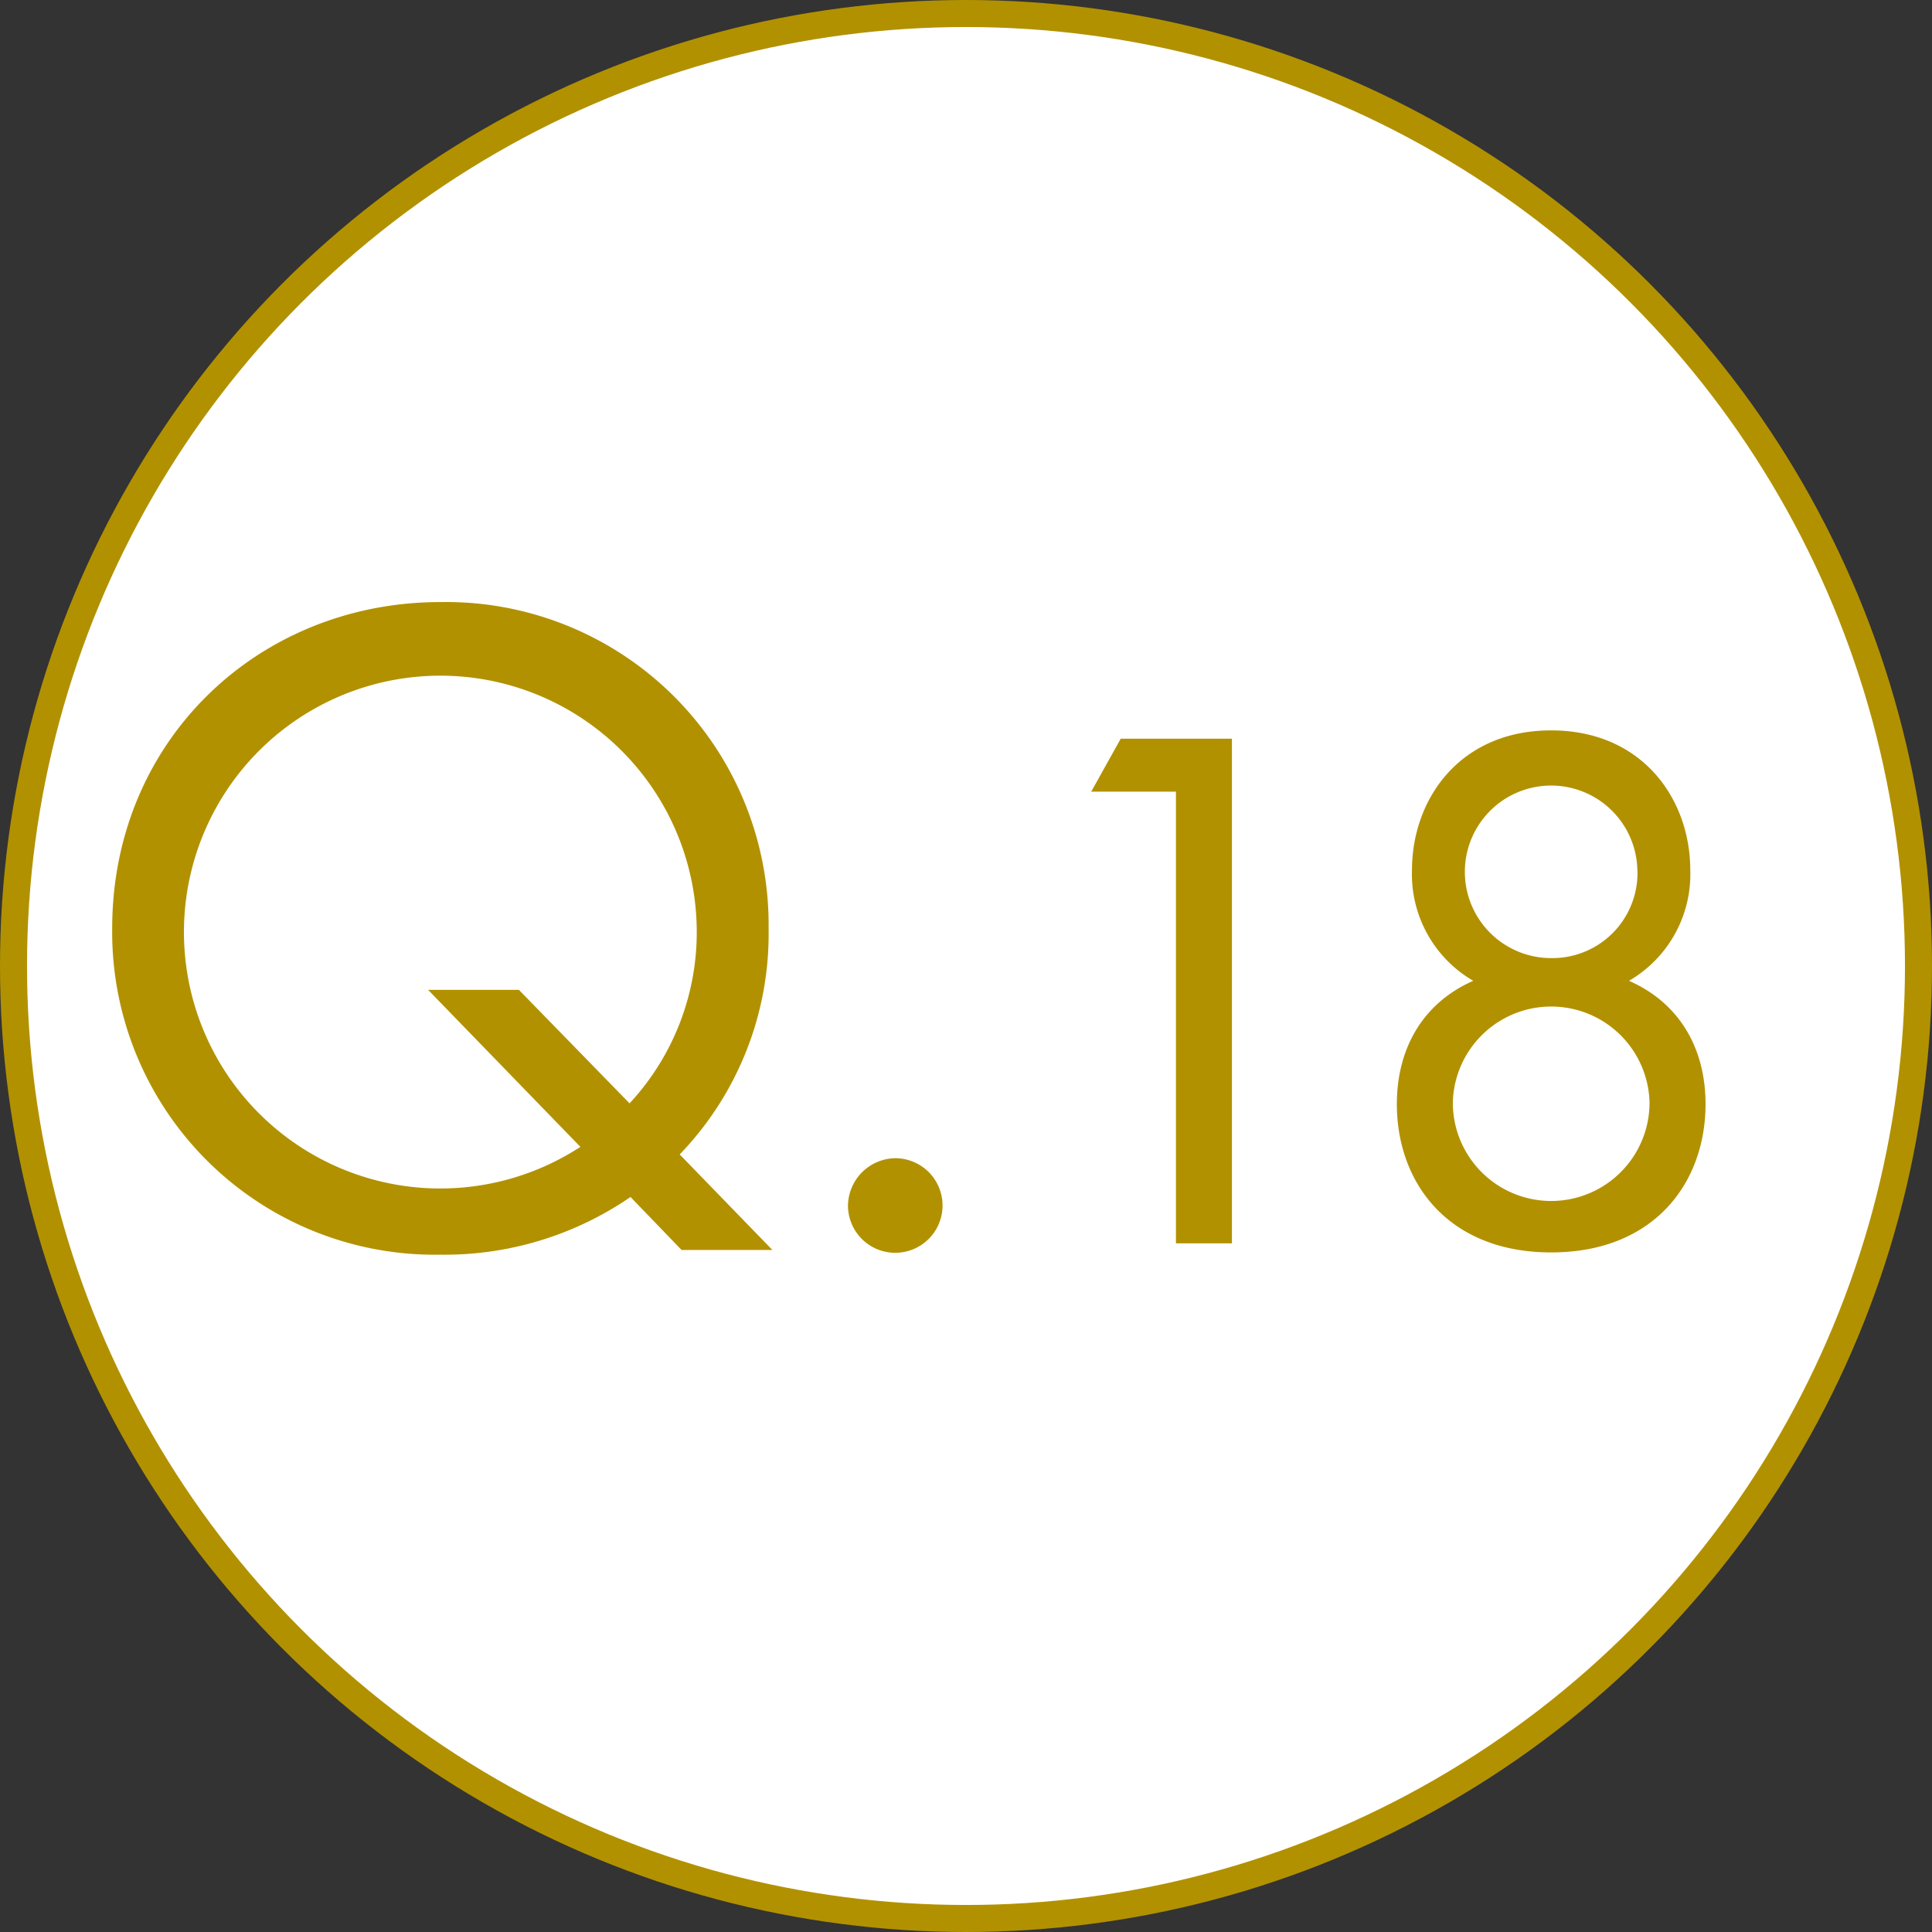
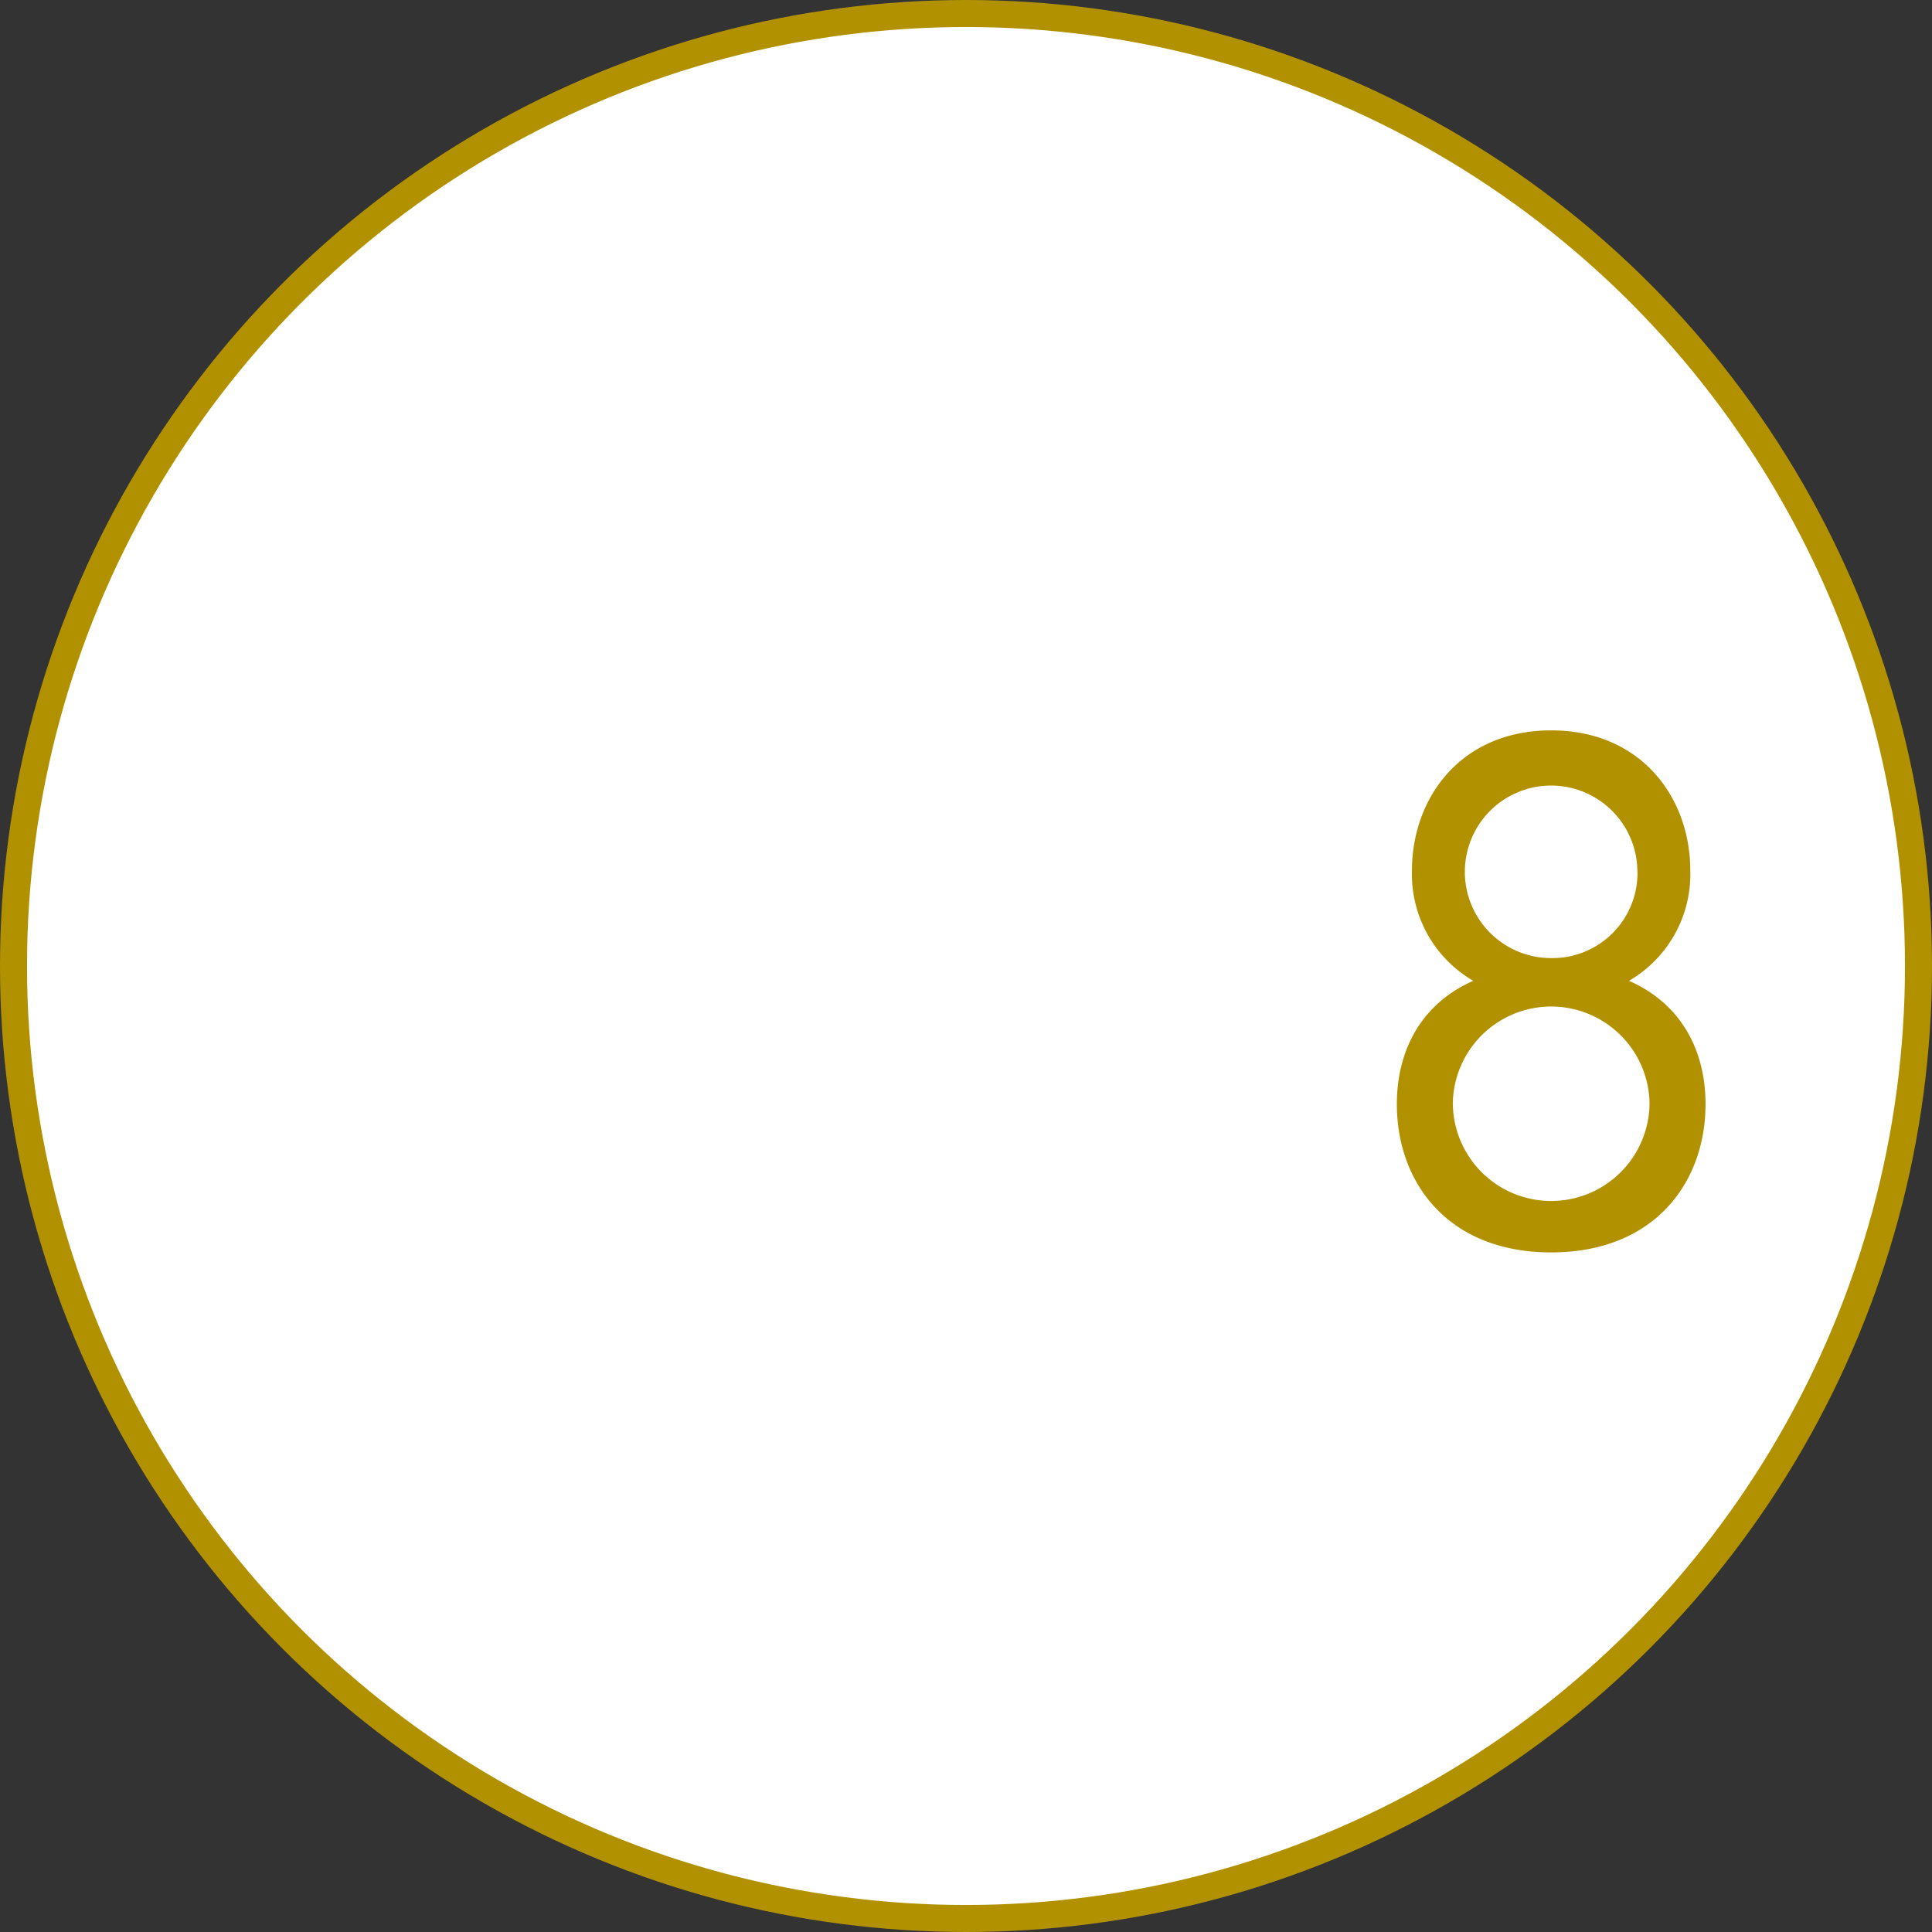
<svg xmlns="http://www.w3.org/2000/svg" width="143" height="143">
  <rect width="100%" height="100%" fill="#333333" stroke="none" />
  <g data-name="グループ 1539" transform="translate(-798 -1085.25)">
    <circle data-name="楕円形 12" cx="70.5" cy="70.5" r="70.5" transform="translate(799 1086.25)" fill="#fff" stroke="#b29100" stroke-miterlimit="10" stroke-width="2" />
-     <path data-name="パス 2978" d="M844.668 1173.847a24.287 24.287 0 0 1-14.072 4.27 23.879 23.879 0 0 1-24.292-24.152c0-13.931 10.851-24.152 24.292-24.152a23.879 23.879 0 0 1 24.293 24.152 23.524 23.524 0 0 1-6.58 16.732l6.86 7.071h-6.721Zm-.07-6.931a18.6 18.6 0 0 0 4.971-12.951 18.978 18.978 0 1 0-8.611 16.172l-11.271-11.621h6.721Z" fill="#b29100" />
-     <path data-name="パス 2979" d="M864.264 1170.977a3.5 3.5 0 1 1-3.5 3.5 3.556 3.556 0 0 1 3.5-3.5Z" fill="#b29100" />
-     <path data-name="パス 2980" d="M885.039 1143.846h-6.272l2.185-3.92h8.231v37.352h-4.144Z" fill="#b29100" />
    <path data-name="パス 2981" d="M924.238 1166.974c0 5.823-3.809 10.976-11.424 10.976s-11.424-5.153-11.424-10.976c0-4.032 1.848-7.448 5.655-9.128a9.122 9.122 0 0 1-4.536-8.176c0-5.32 3.584-10.36 10.3-10.36s10.3 5.04 10.3 10.36a9.122 9.122 0 0 1-4.536 8.176c3.818 1.68 5.665 5.096 5.665 9.128Zm-4.145-.112a7.282 7.282 0 0 0-14.56 0 7.28 7.28 0 1 0 14.56 0Zm-.9-17.136a6.385 6.385 0 1 0-6.384 6.439 6.3 6.3 0 0 0 6.391-6.439Z" fill="#b29100" />
  </g>
</svg>